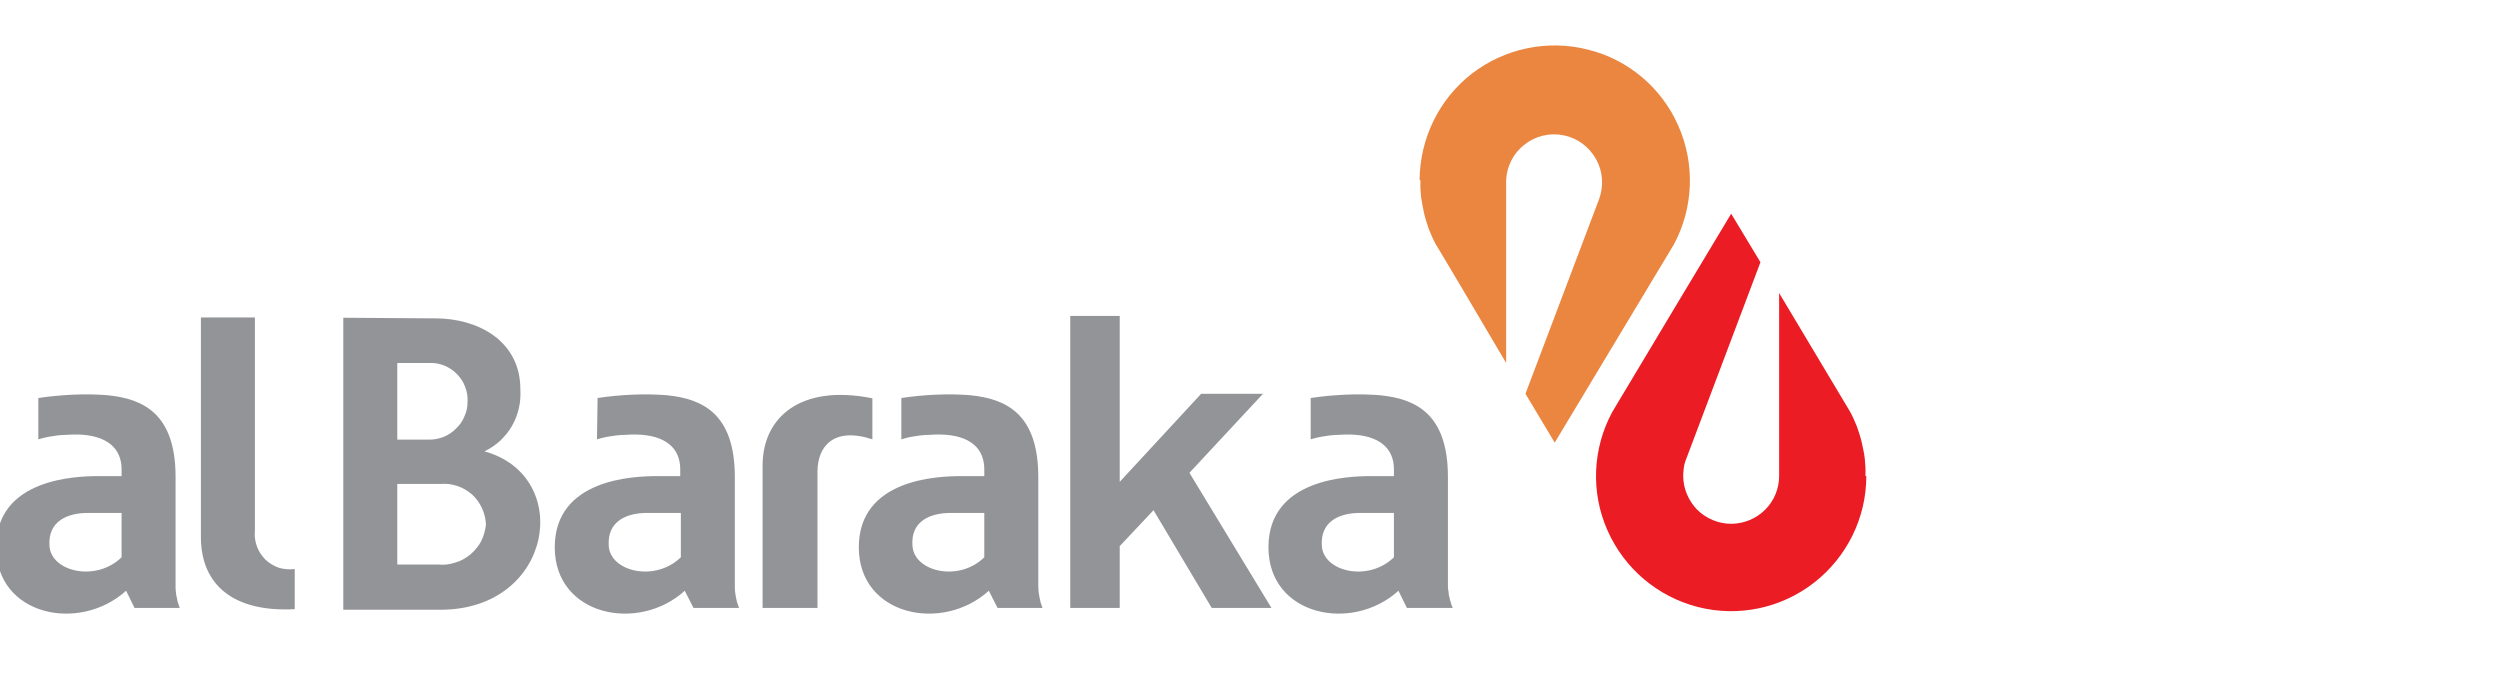
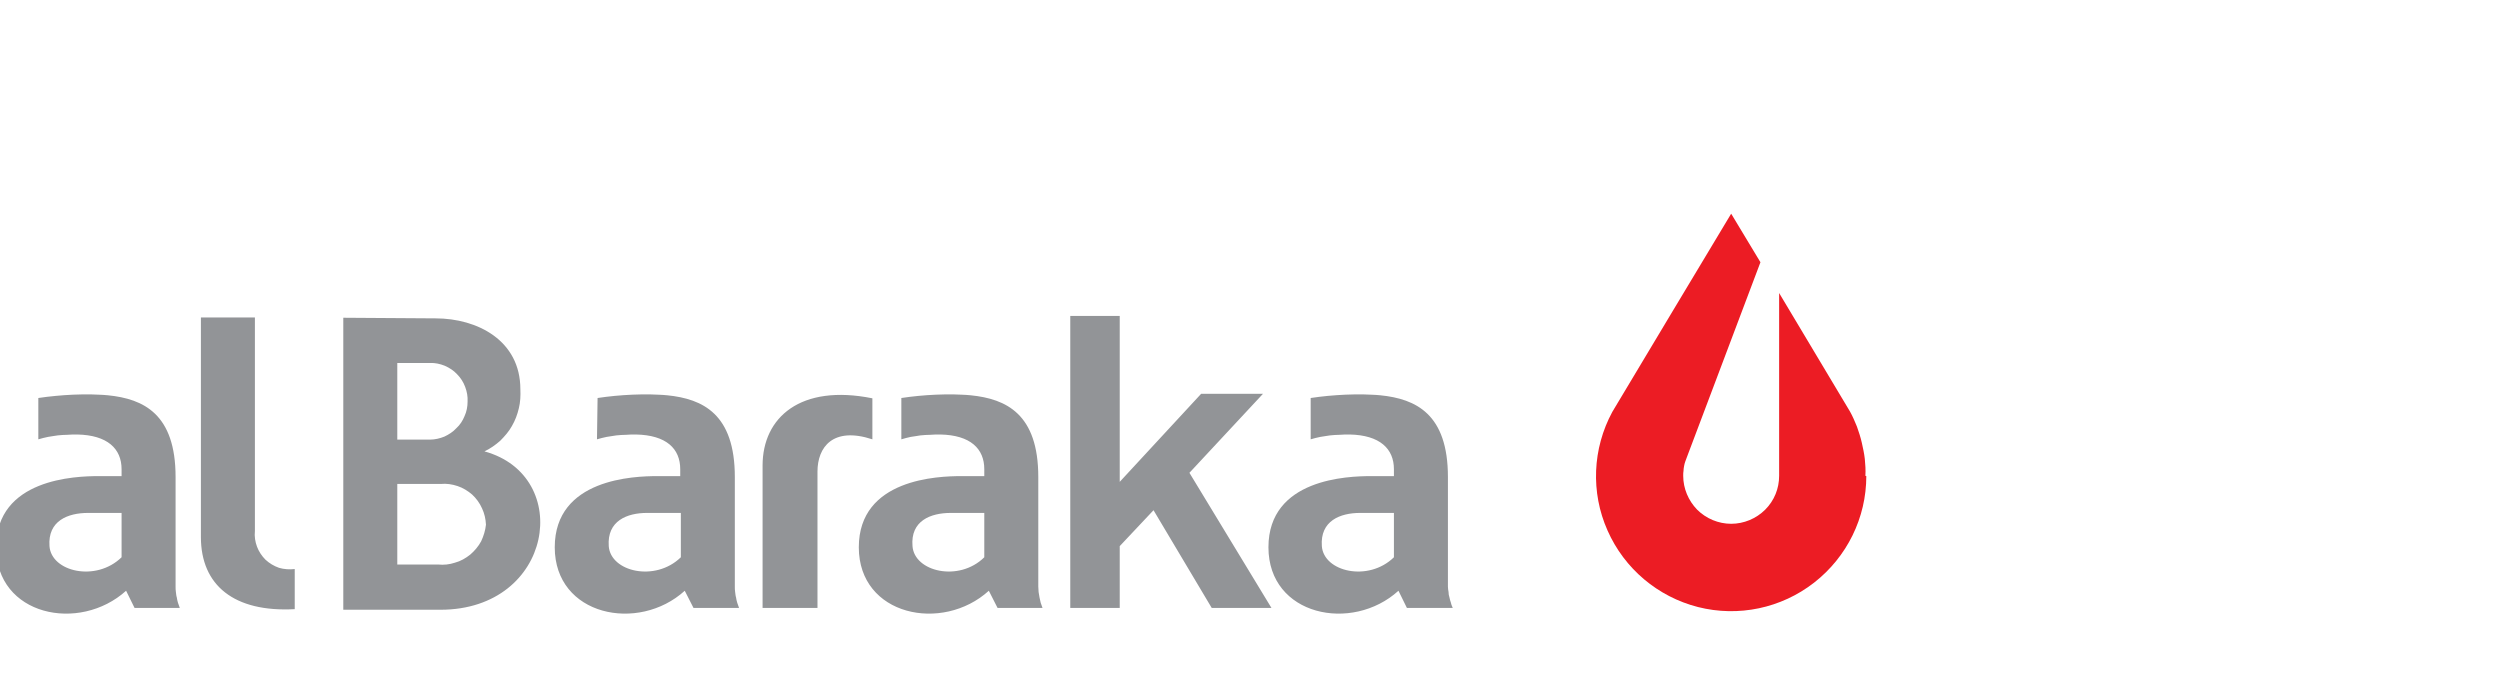
<svg xmlns="http://www.w3.org/2000/svg" width="130" height="36" viewBox="0 0 130 36" fill="none">
  <g clip-path="url(#clip0_1449_407)">
-     <path fill-rule="evenodd" clip-rule="evenodd" d="M73.818 9.371C73.834 7.206 74.822 5.167 76.531 3.834C78.241 2.516 80.469 2.045 82.57 2.579C84.672 3.096 86.413 4.571 87.276 6.547C88.155 8.539 88.061 10.814 87.041 12.712C86.931 12.9 80.845 23.017 80.845 23.017L79.324 20.476L83.151 10.359C83.402 9.669 83.355 8.916 82.994 8.273C82.633 7.63 82.022 7.175 81.3 7.034C80.594 6.892 79.841 7.065 79.276 7.52C78.696 7.959 78.351 8.649 78.32 9.371V18.876C76.657 16.053 74.743 12.822 74.665 12.712C74.524 12.461 74.414 12.194 74.304 11.928C74.21 11.645 74.116 11.379 74.053 11.096C73.99 10.814 73.943 10.531 73.896 10.249C73.865 9.951 73.849 9.669 73.865 9.371" fill="#EA8640" />
    <path fill-rule="evenodd" clip-rule="evenodd" d="M97.048 24.758C97.048 26.923 96.044 28.962 94.335 30.296C92.625 31.629 90.397 32.099 88.296 31.566C86.209 31.033 84.468 29.574 83.59 27.582C82.712 25.605 82.806 23.331 83.841 21.417C83.935 21.245 90.021 11.112 90.021 11.112L91.543 13.637L87.731 23.739C87.7 23.817 87.668 23.896 87.637 23.99C87.606 24.068 87.59 24.147 87.574 24.225C87.558 24.319 87.543 24.398 87.543 24.476C87.527 24.57 87.527 24.649 87.527 24.743C87.527 25.401 87.794 26.029 88.249 26.5C88.719 26.97 89.362 27.237 90.021 27.237C90.68 27.237 91.323 26.97 91.793 26.5C92.264 26.029 92.515 25.401 92.515 24.743V15.237C94.209 18.061 96.138 21.292 96.201 21.402C96.342 21.653 96.452 21.919 96.562 22.186C96.656 22.453 96.75 22.735 96.813 23.017C96.876 23.3 96.939 23.582 96.97 23.864C97.001 24.162 97.017 24.445 97.001 24.743" fill="#EC1C24" />
    <path fill-rule="evenodd" clip-rule="evenodd" d="M1.993 20.696C2.291 20.649 2.589 20.617 2.903 20.586C3.201 20.555 3.499 20.539 3.797 20.523C4.11 20.508 4.408 20.508 4.707 20.508C5.005 20.523 5.318 20.523 5.616 20.555C7.467 20.743 9.13 21.527 9.13 24.805V30.499C9.13 30.593 9.13 30.688 9.146 30.782C9.161 30.876 9.161 30.97 9.193 31.064C9.208 31.158 9.224 31.252 9.255 31.346C9.287 31.441 9.318 31.535 9.349 31.613H6.997L6.557 30.719C4.126 32.915 -0.203 32.021 -0.203 28.46C-0.203 24.884 3.938 24.758 5.13 24.758H6.322V24.398C6.322 23.331 5.585 22.625 4.016 22.594C3.844 22.594 3.671 22.594 3.499 22.61C3.326 22.61 3.169 22.625 2.997 22.641C2.824 22.672 2.652 22.688 2.495 22.719C2.322 22.751 2.165 22.798 1.993 22.845V20.696ZM6.322 26.672H4.581C3.53 26.672 2.479 27.08 2.573 28.398C2.667 29.731 4.989 30.28 6.322 28.978V26.672ZM13.255 16.508V27.613C13.224 27.896 13.271 28.178 13.365 28.429C13.459 28.68 13.616 28.915 13.804 29.103C14.008 29.292 14.243 29.433 14.51 29.527C14.777 29.605 15.059 29.621 15.326 29.59V31.676C12.173 31.848 10.447 30.437 10.447 27.927V16.508H13.255ZM31.074 20.696C31.372 20.649 31.67 20.617 31.968 20.586C32.266 20.555 32.58 20.539 32.878 20.523C33.176 20.508 33.49 20.508 33.788 20.508C34.086 20.523 34.4 20.523 34.698 20.555C36.548 20.743 38.211 21.527 38.211 24.805V30.499C38.211 30.593 38.211 30.688 38.227 30.782C38.243 30.876 38.243 30.97 38.274 31.064C38.29 31.158 38.305 31.252 38.337 31.346C38.368 31.441 38.399 31.535 38.431 31.613H36.062L35.607 30.719C33.192 32.915 28.847 32.021 28.847 28.46C28.847 24.884 32.988 24.758 34.18 24.758H35.372V24.398C35.372 23.331 34.651 22.625 33.066 22.594C32.894 22.594 32.721 22.594 32.564 22.61C32.392 22.61 32.219 22.625 32.047 22.641C31.874 22.672 31.717 22.688 31.545 22.719C31.372 22.751 31.215 22.798 31.043 22.845L31.074 20.696ZM35.404 26.672H33.647C32.611 26.672 31.561 27.08 31.655 28.398C31.749 29.731 34.07 30.28 35.404 28.978V26.672ZM39.654 31.613V24.209C39.654 21.7 41.631 19.959 45.364 20.712V22.845C43.309 22.17 42.509 23.253 42.509 24.523V31.613H39.654ZM46.87 20.696C47.168 20.649 47.466 20.617 47.764 20.586C48.062 20.555 48.36 20.539 48.674 20.523C48.972 20.508 49.27 20.508 49.568 20.508C49.881 20.523 50.179 20.523 50.477 20.555C52.328 20.743 53.991 21.527 53.991 24.805V30.499C53.991 30.593 54.007 30.688 54.007 30.782C54.022 30.876 54.038 30.97 54.054 31.064C54.069 31.158 54.101 31.252 54.117 31.346C54.148 31.441 54.179 31.535 54.211 31.613H51.873L51.419 30.719C49.003 32.915 44.658 32.021 44.658 28.46C44.658 24.884 48.799 24.758 49.991 24.758H51.183V24.398C51.183 23.331 50.462 22.625 48.893 22.594C48.721 22.594 48.548 22.594 48.376 22.61C48.203 22.61 48.031 22.625 47.858 22.641C47.701 22.672 47.529 22.688 47.356 22.719C47.199 22.751 47.027 22.798 46.87 22.845V20.696ZM51.183 26.672H49.442C48.391 26.672 47.34 27.08 47.45 28.398C47.544 29.731 49.866 30.28 51.183 28.978V26.672ZM22.651 16.555C24.816 16.555 27.059 17.7 27.059 20.241C27.074 20.57 27.059 20.915 26.98 21.229C26.902 21.559 26.792 21.857 26.619 22.155C26.463 22.437 26.243 22.688 26.008 22.923C25.757 23.143 25.49 23.331 25.192 23.472C29.835 24.743 28.784 31.707 22.902 31.707H17.851V16.523L22.651 16.555ZM20.659 22.86H22.353C22.62 22.86 22.871 22.798 23.106 22.704C23.341 22.594 23.561 22.453 23.733 22.264C23.922 22.092 24.063 21.872 24.157 21.637C24.267 21.402 24.314 21.135 24.314 20.884C24.329 20.617 24.282 20.366 24.188 20.116C24.094 19.864 23.953 19.645 23.765 19.457C23.592 19.268 23.372 19.127 23.122 19.017C22.886 18.923 22.62 18.861 22.353 18.876H20.659V22.86ZM20.659 29.354H22.776C23.075 29.386 23.372 29.354 23.655 29.26C23.953 29.182 24.22 29.025 24.455 28.837C24.674 28.648 24.878 28.413 25.02 28.147C25.145 27.88 25.239 27.582 25.27 27.284C25.255 26.986 25.192 26.703 25.067 26.437C24.941 26.154 24.768 25.919 24.549 25.715C24.329 25.527 24.078 25.37 23.796 25.276C23.514 25.182 23.216 25.135 22.918 25.166H20.659V29.354ZM68.155 20.696C68.453 20.649 68.751 20.617 69.049 20.586C69.363 20.555 69.661 20.539 69.959 20.523C70.257 20.508 70.571 20.508 70.869 20.508C71.167 20.523 71.481 20.523 71.779 20.555C73.63 20.743 75.292 21.527 75.292 24.805V30.499C75.292 30.593 75.308 30.688 75.324 30.782C75.324 30.876 75.339 30.97 75.371 31.064C75.386 31.158 75.418 31.252 75.449 31.346C75.465 31.441 75.512 31.535 75.543 31.613H73.159L72.72 30.719C70.304 32.915 65.959 32.021 65.959 28.46C65.959 24.884 70.1 24.758 71.292 24.758H72.484V24.398C72.484 23.331 71.747 22.625 70.179 22.594C70.006 22.594 69.834 22.594 69.661 22.61C69.489 22.61 69.332 22.625 69.159 22.641C68.987 22.672 68.814 22.688 68.657 22.719C68.485 22.751 68.312 22.798 68.155 22.845V20.696ZM72.484 26.672H70.728C69.692 26.672 68.641 27.08 68.736 28.398C68.83 29.731 71.151 30.28 72.484 28.978V26.672ZM62.461 20.476H65.677L61.85 24.586L66.116 31.613H63.01L59.983 26.531L58.226 28.398V31.613H55.654V16.429H58.226V25.056L62.461 20.476Z" fill="#929497" />
  </g>
  <defs>
    <clipPath id="clip0_1449_407">
      <rect width="129.983" height="35.45" fill="white" />
    </clipPath>
  </defs>
</svg>